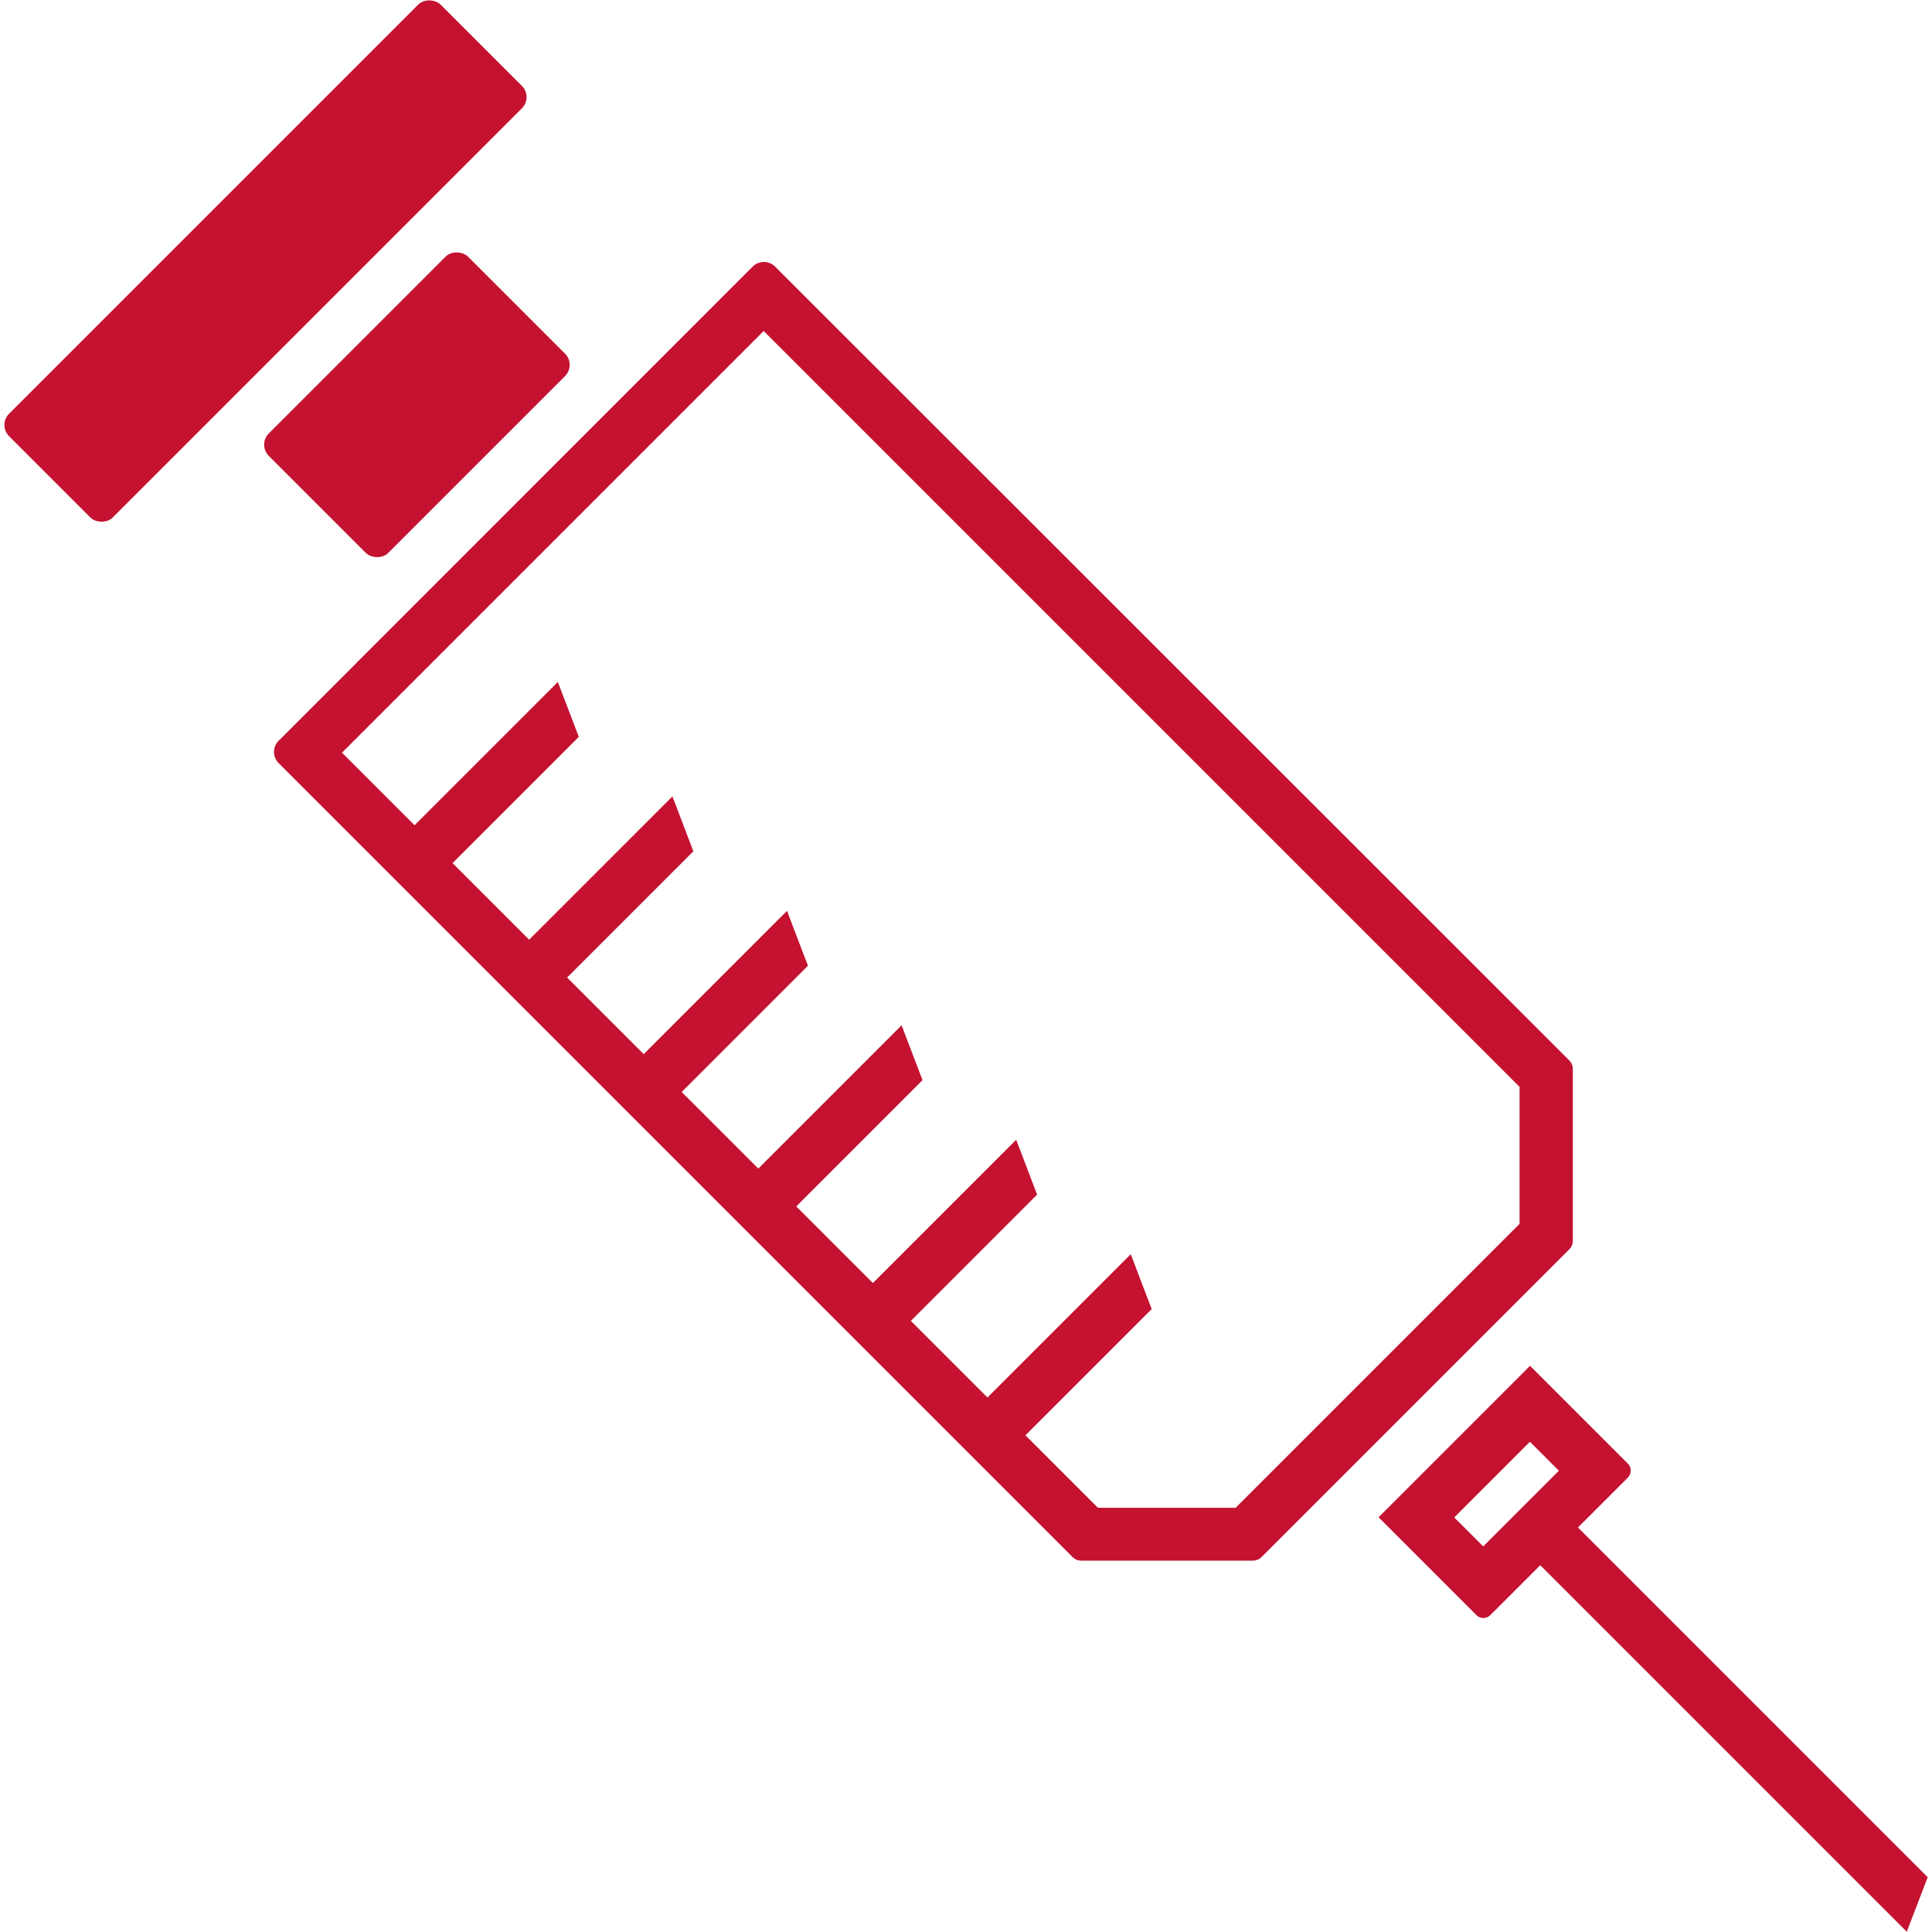
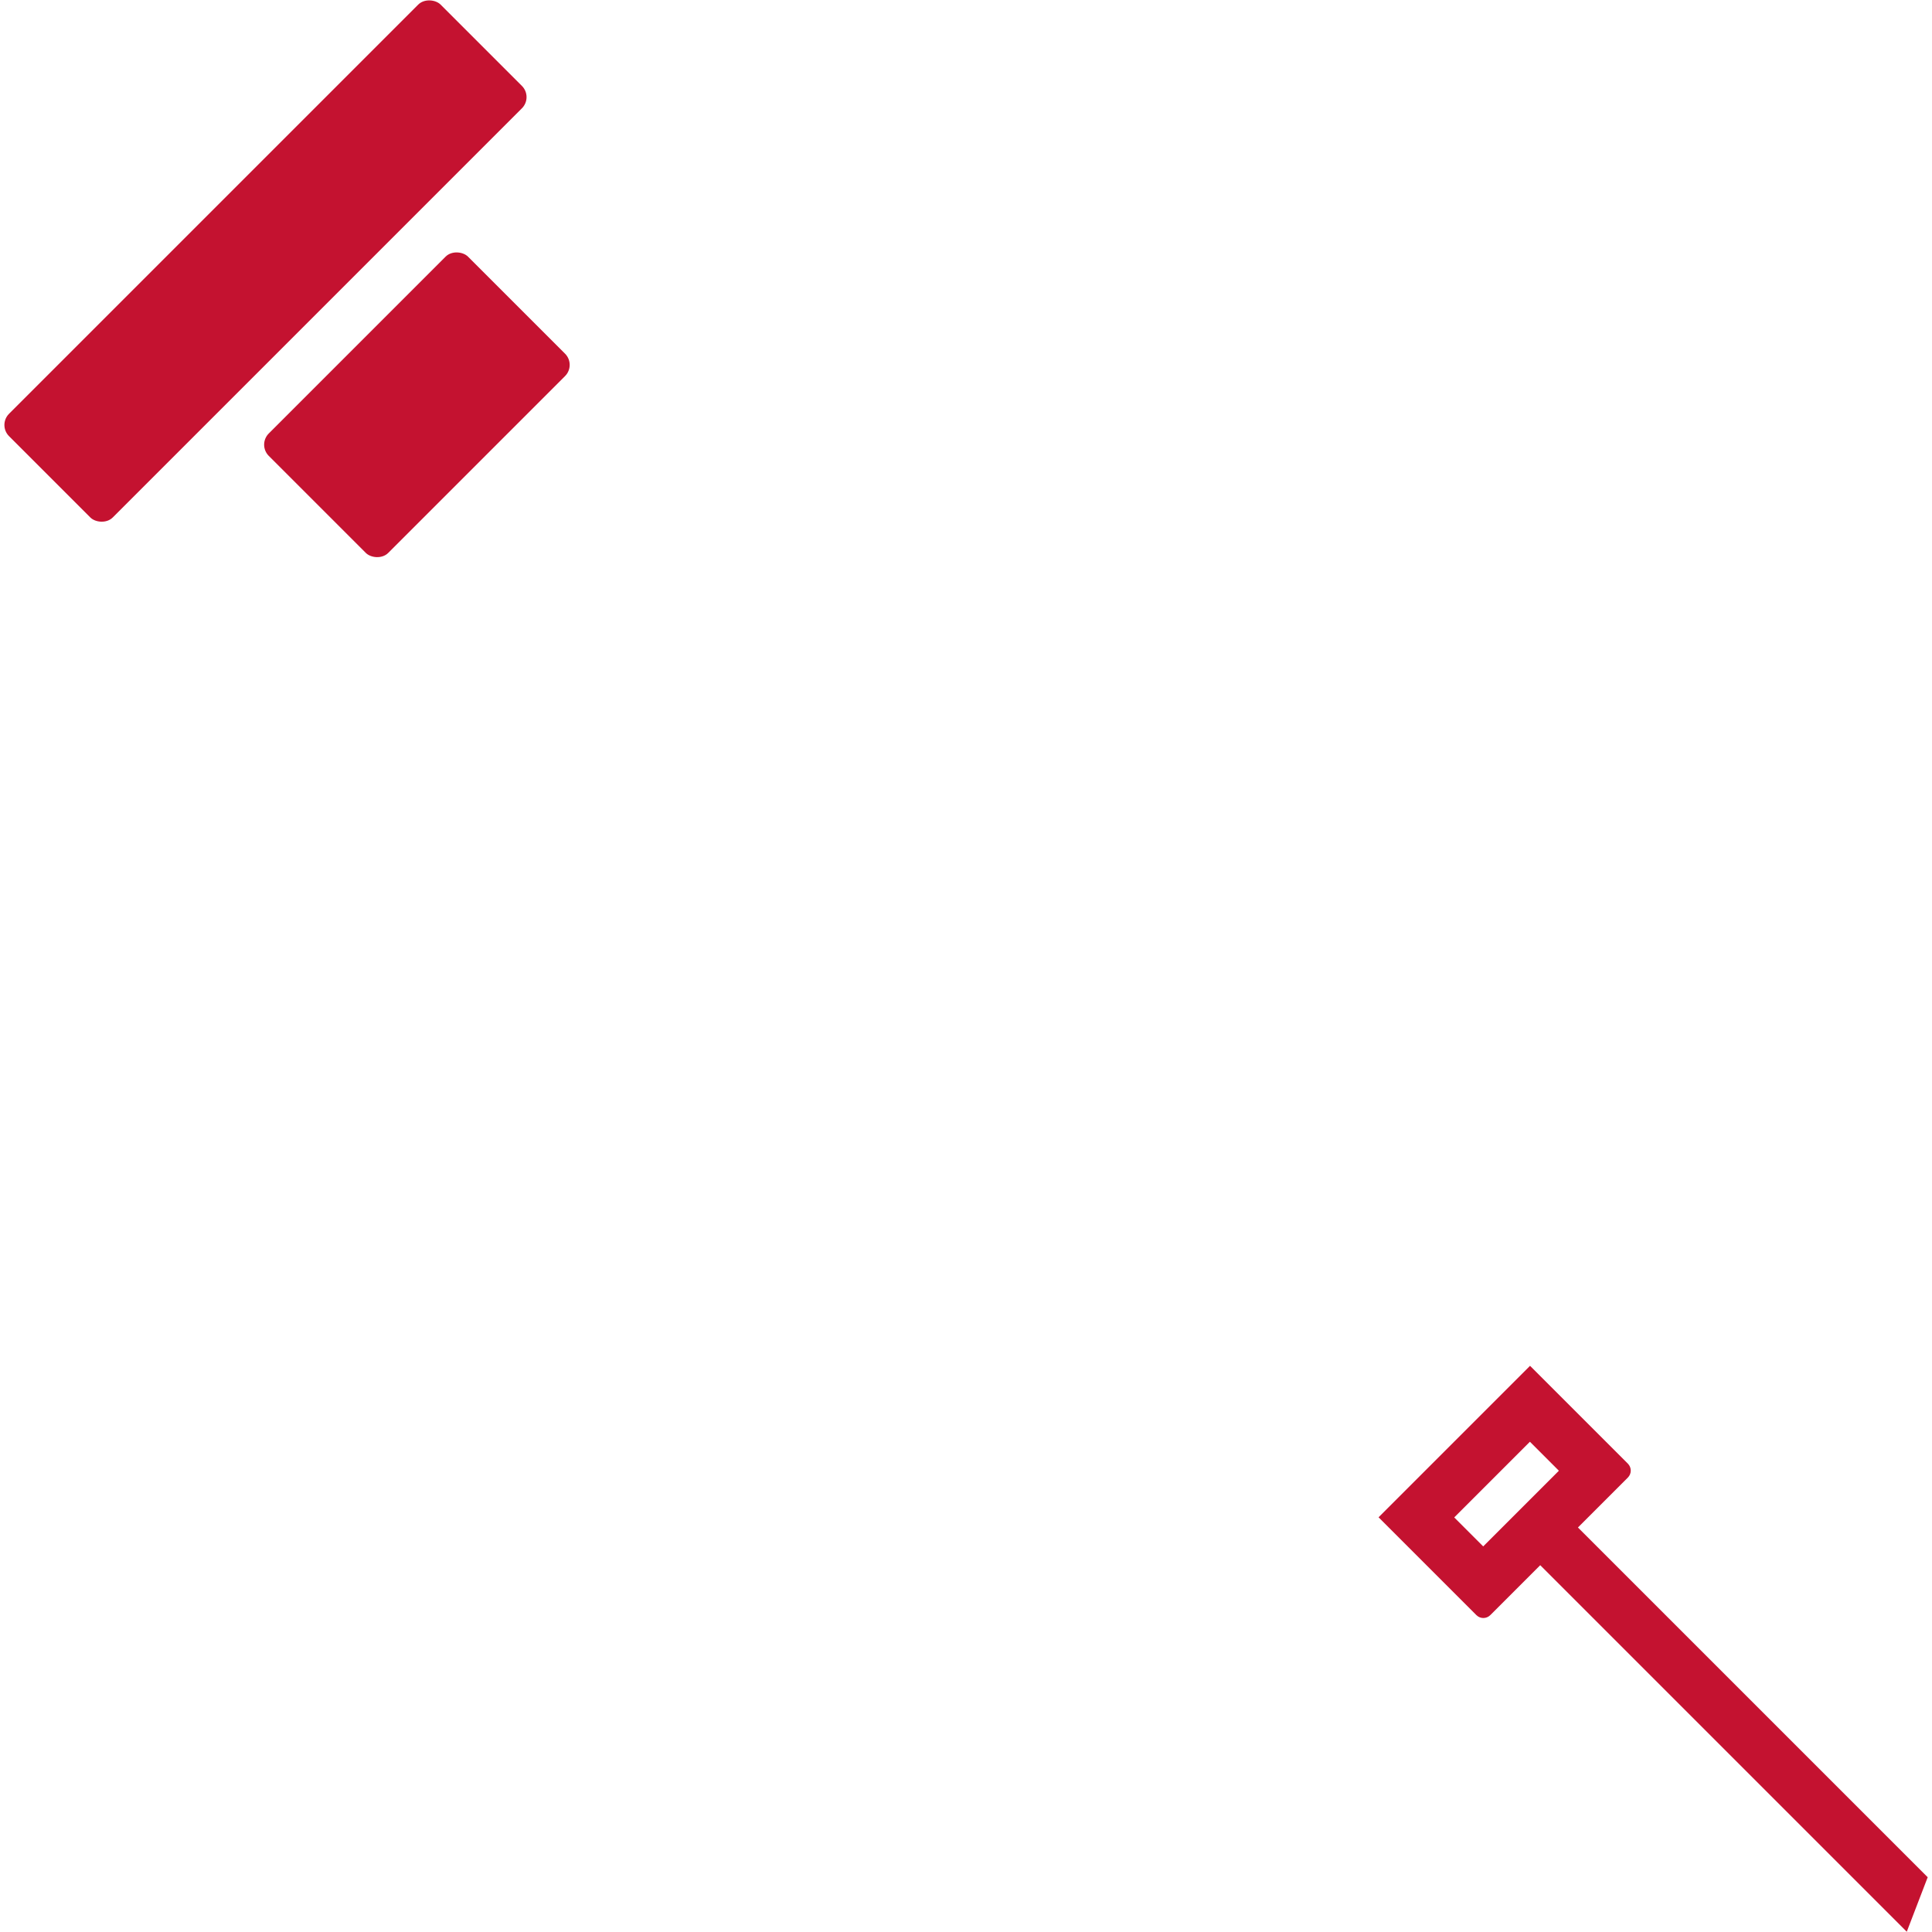
<svg xmlns="http://www.w3.org/2000/svg" id="Layer_1" data-name="Layer 1" viewBox="0 0 144 144">
  <defs>
    <style>
      .cls-1 {
        fill: #c41230;
      }
    </style>
  </defs>
  <path class="cls-1" d="m143.67,139.91l-26.06-26.06,3.72-3.72c.29-.29.29-.75,0-1.04l-7.29-7.29-11.29,11.29,7.29,7.29c.29.29.75.29,1.04,0l3.72-3.72,27.32,27.32,1.57-4.09Zm-33.12-24.65l-2.16-2.16,5.64-5.64,2.16,2.16-5.64,5.64Z" />
  <g>
    <rect class="cls-1" x="-2.96" y="13.99" width="45.49" height="10.93" rx="1.18" ry="1.18" transform="translate(-7.96 19.69) rotate(-45)" />
    <rect class="cls-1" x="20.58" y="23.88" width="21" height="12.59" rx="1.18" ry="1.18" transform="translate(-12.24 30.81) rotate(-45)" />
-     <path class="cls-1" d="m56.1,19.87L20.77,55.21c-.46.46-.46,1.21,0,1.67l59.18,59.18c.17.17.39.26.63.26h12.81c.23,0,.46-.09.63-.26l22.95-22.95c.17-.17.26-.39.26-.63v-12.81c0-.24-.09-.46-.26-.63L57.77,19.87c-.46-.46-1.21-.46-1.67,0Zm57.16,61.08v10.27s-21.16,21.16-21.16,21.16h-10.27s-5.4-5.4-5.4-5.4l9.41-9.41-1.56-4.09-10.68,10.68-5.71-5.71,9.41-9.41-1.56-4.09-10.68,10.68-5.71-5.71,9.41-9.41-1.56-4.09-10.68,10.68-5.71-5.71,9.41-9.41-1.56-4.09-10.68,10.68-5.71-5.71,9.41-9.41-1.56-4.09-10.68,10.68-5.71-5.71,9.41-9.41-1.56-4.09-10.68,10.68-5.41-5.41,31.43-31.43,56.33,56.33Z" />
  </g>
</svg>